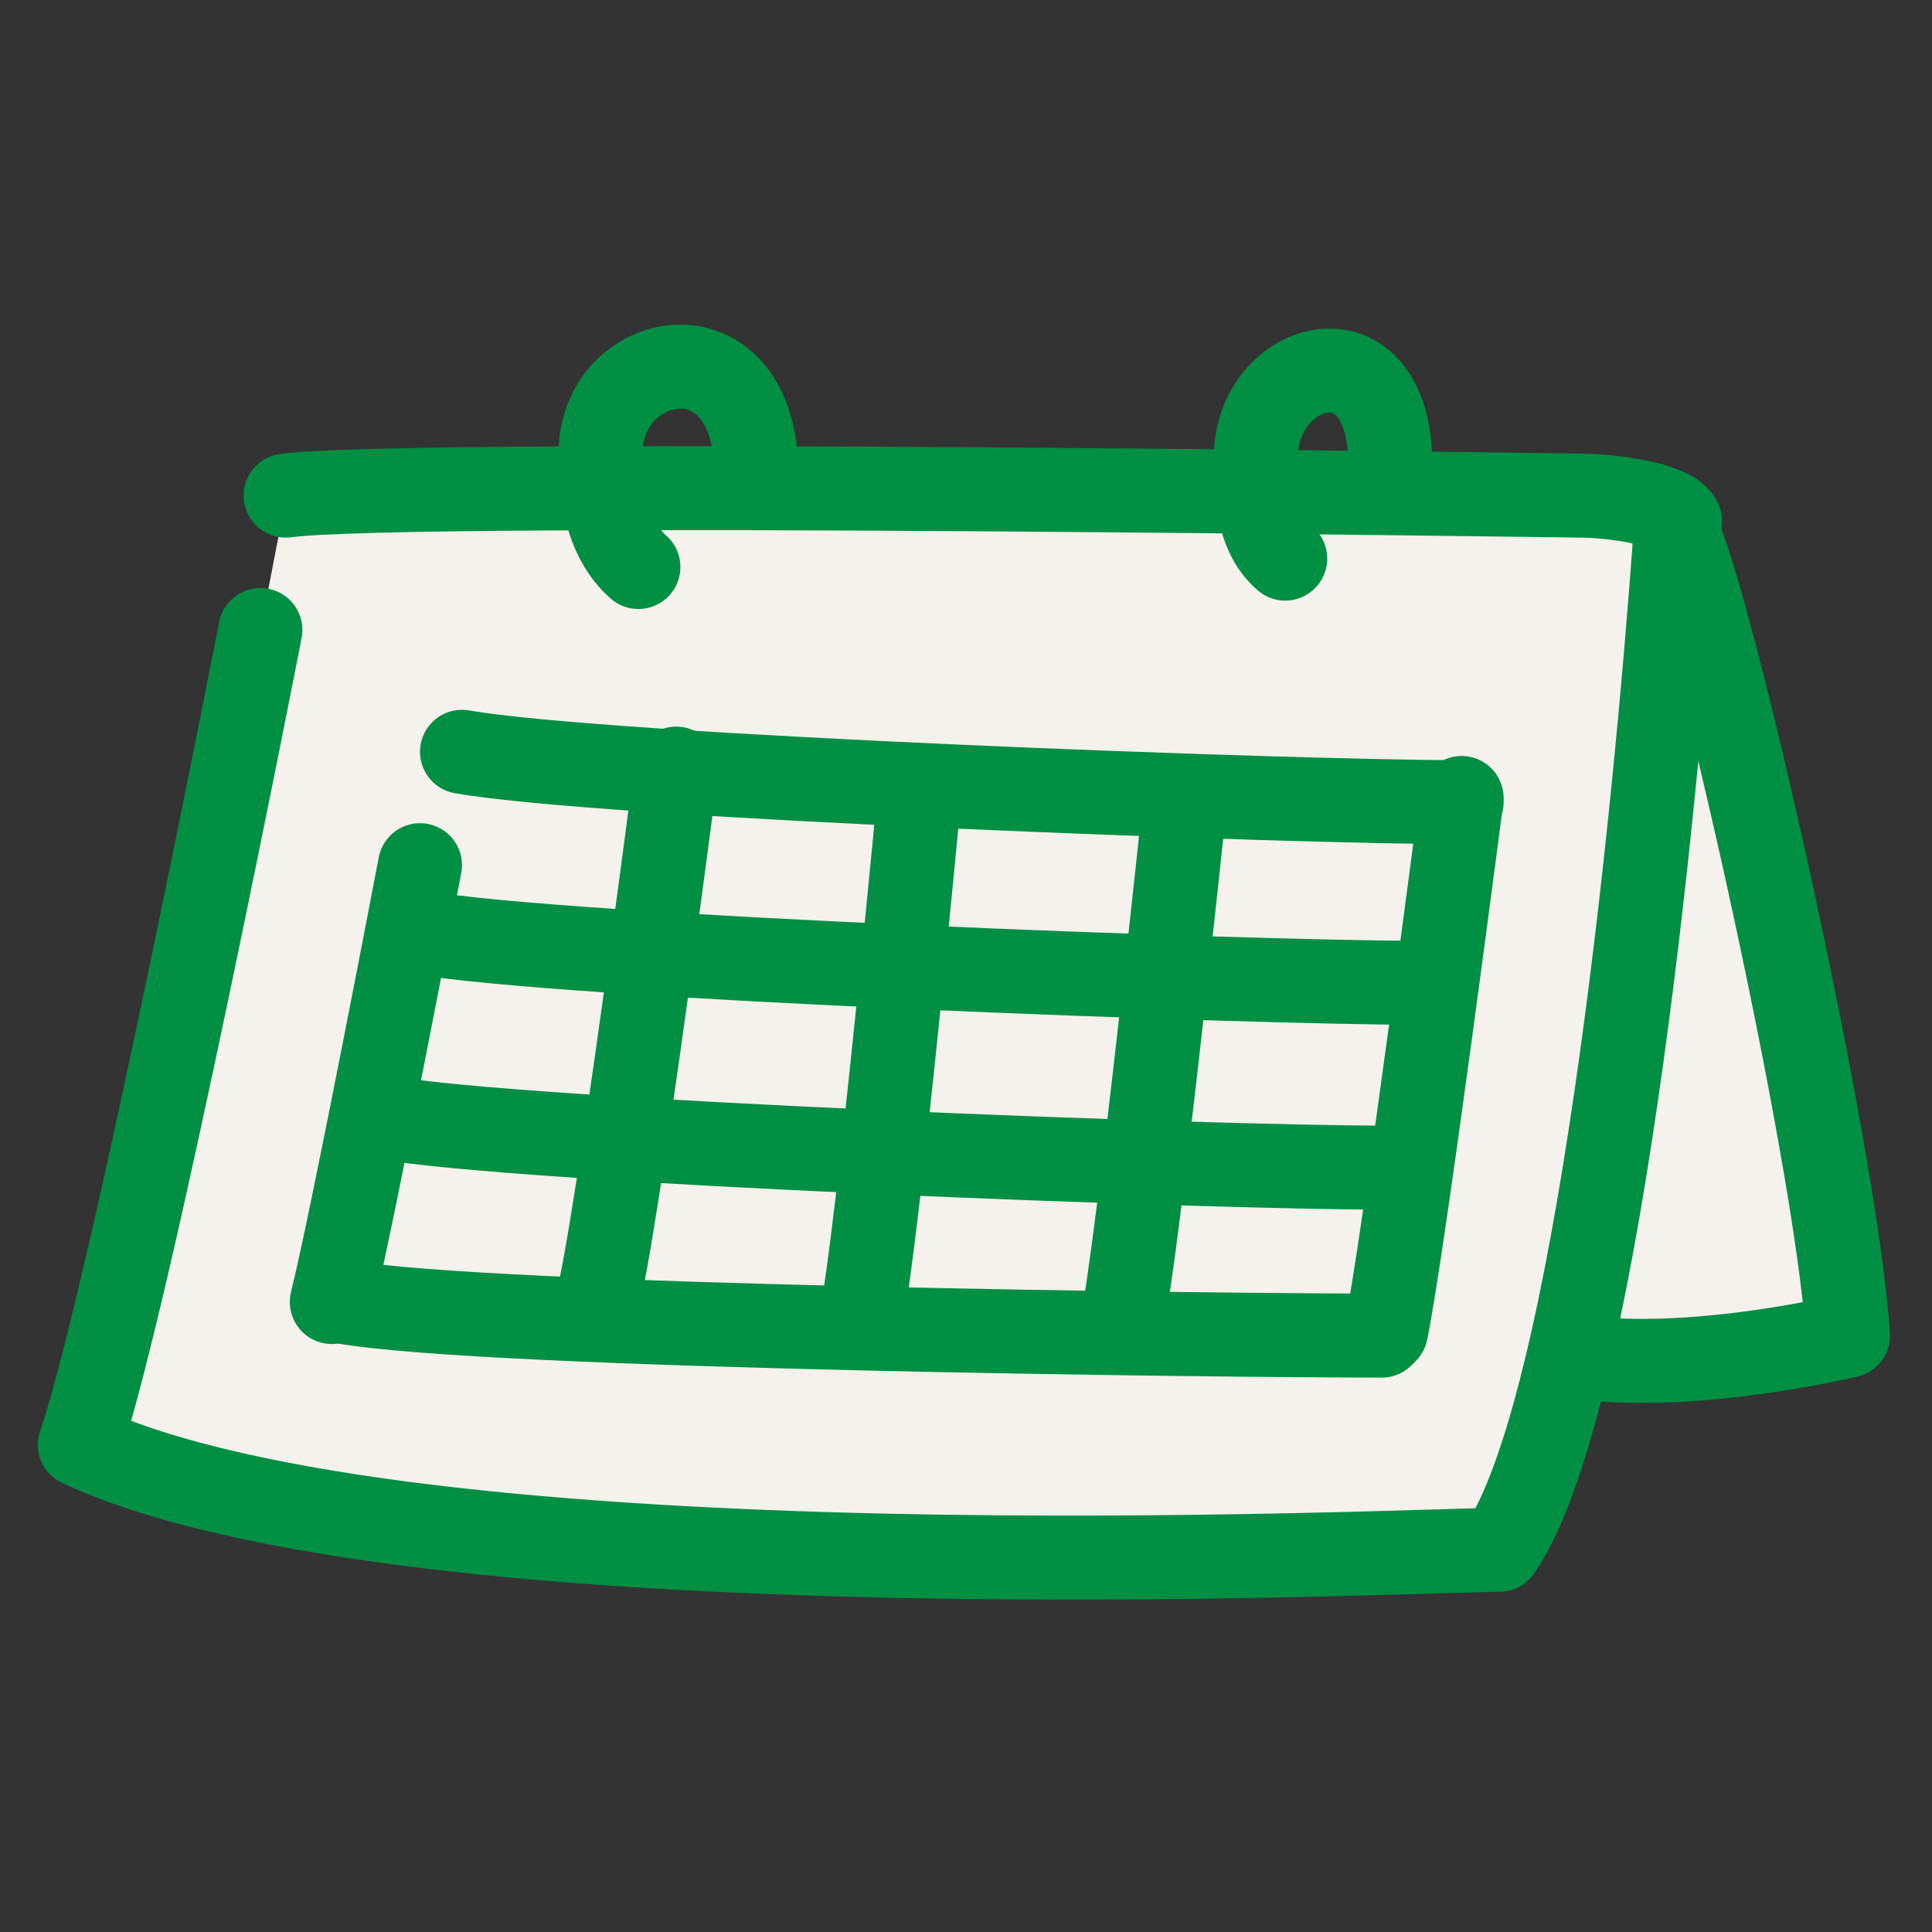
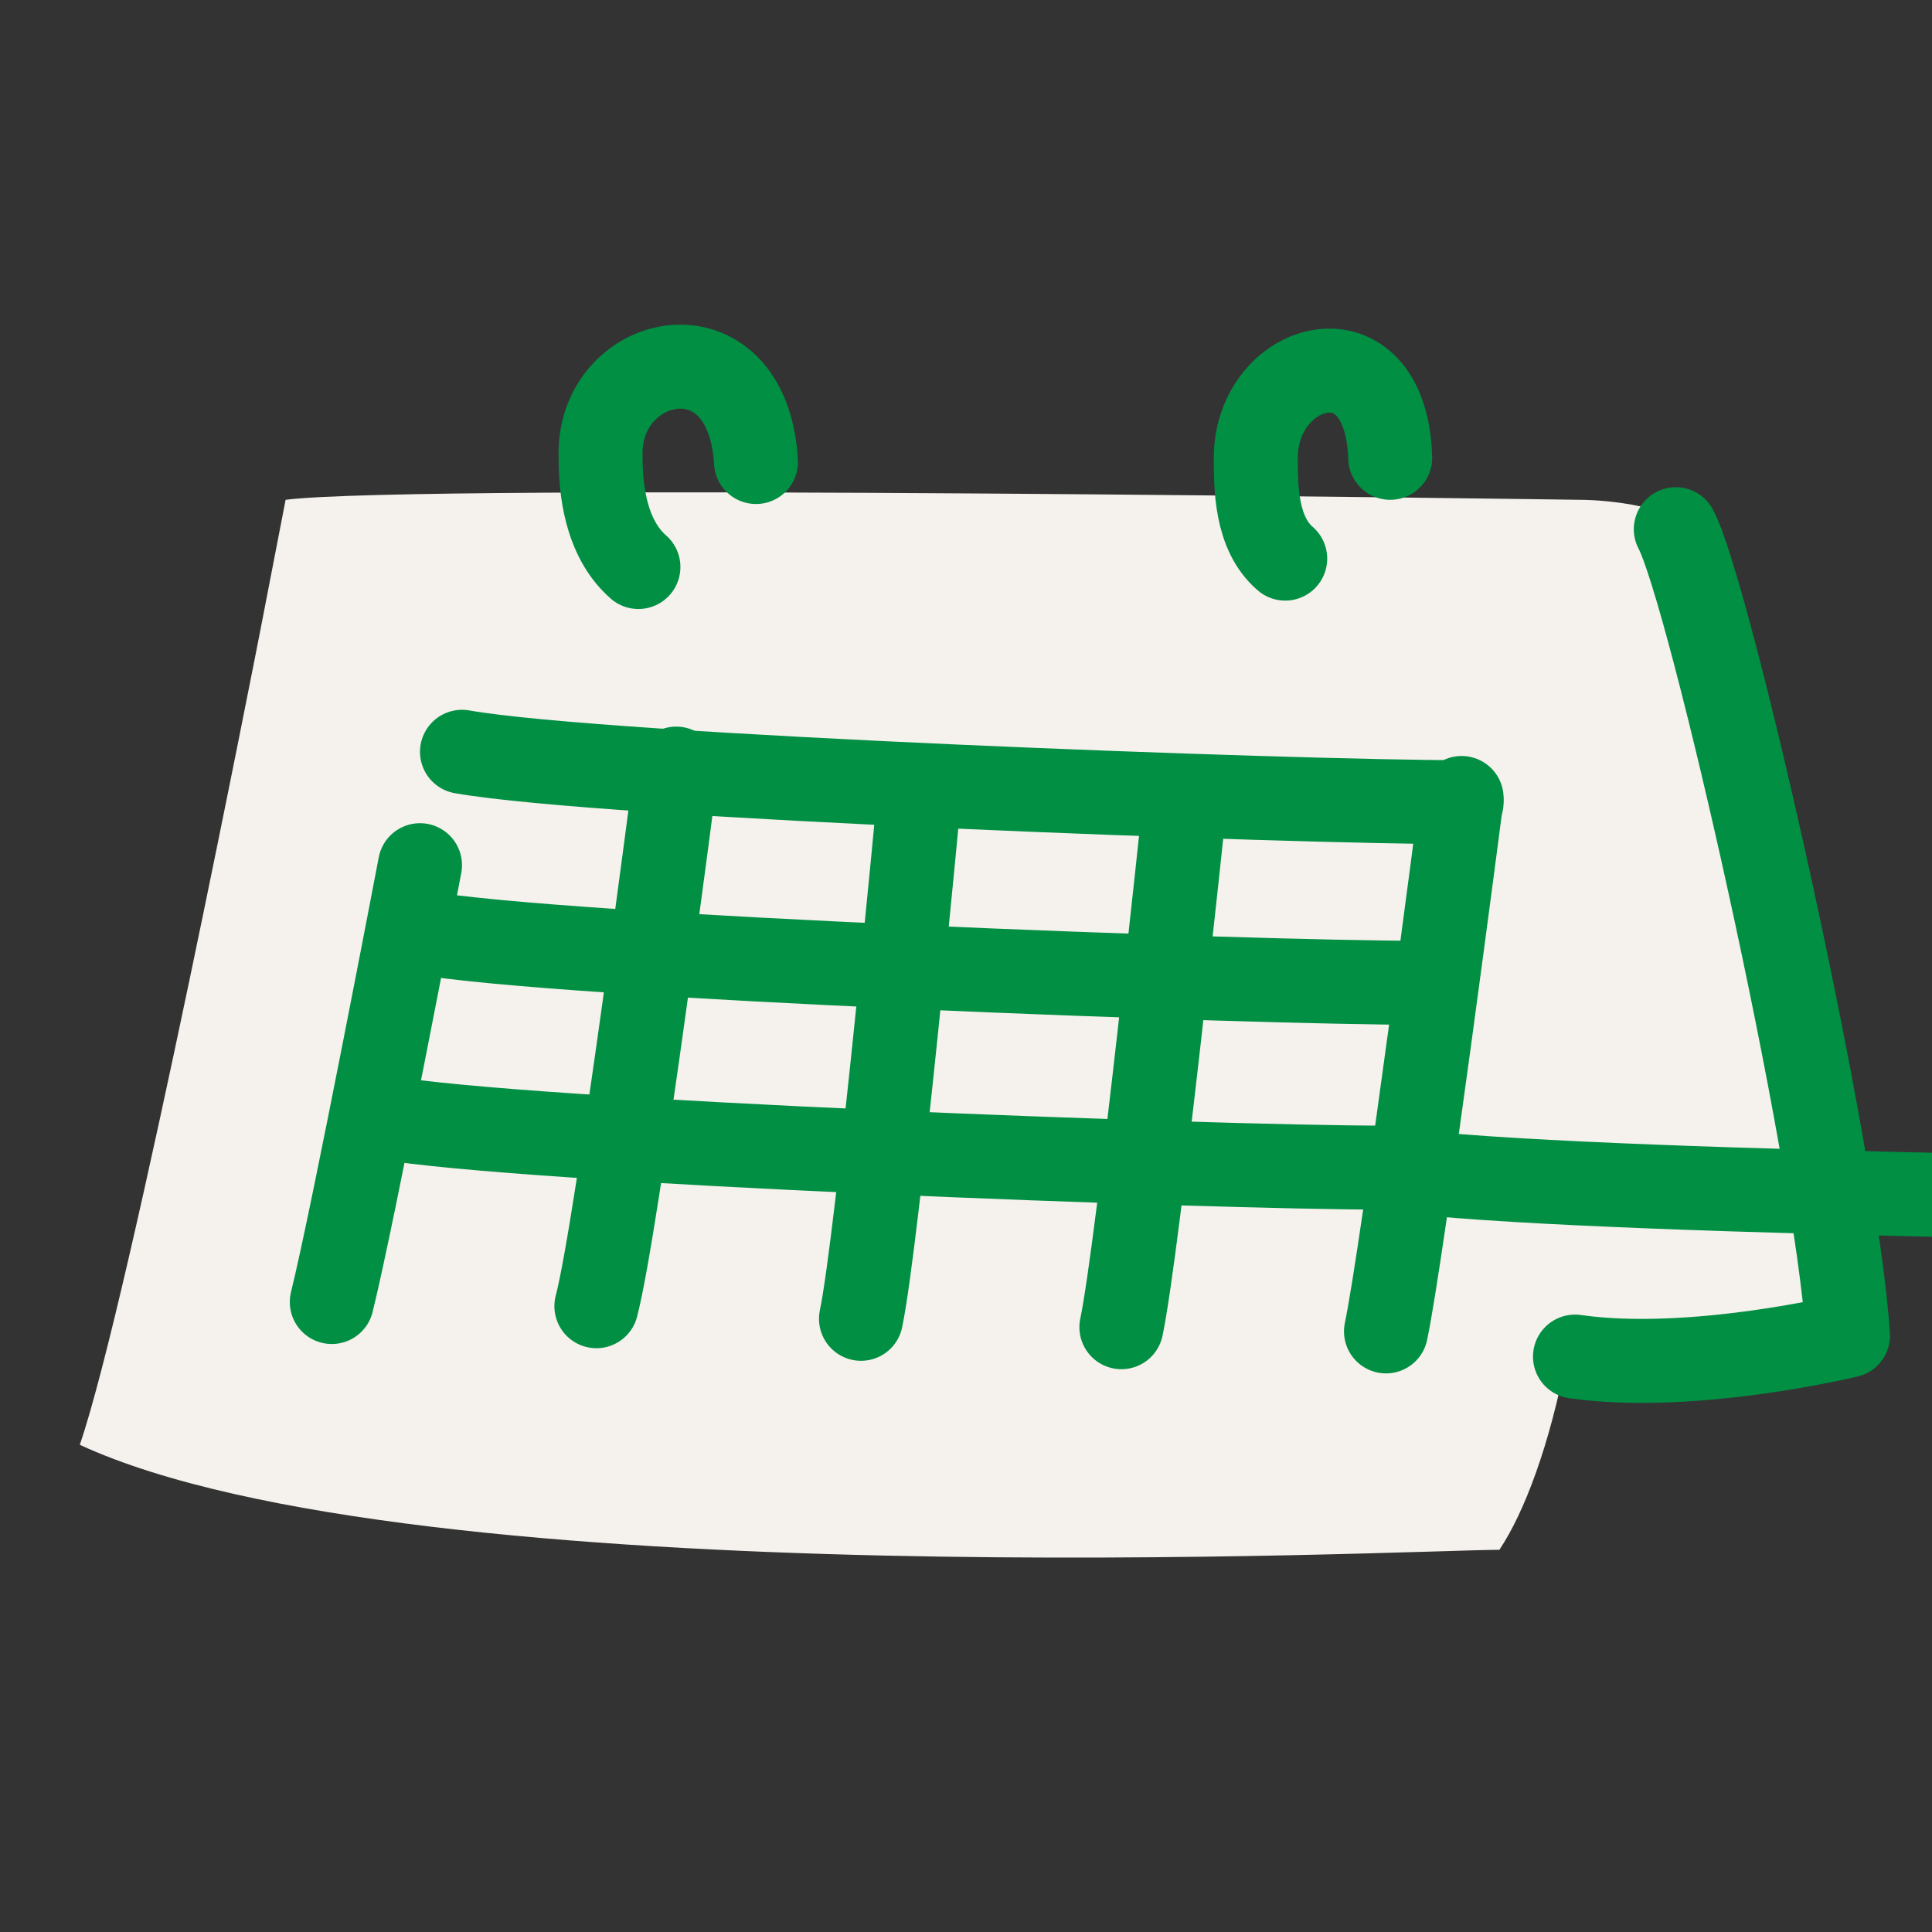
<svg xmlns="http://www.w3.org/2000/svg" xml:space="preserve" id="レイヤー_1" x="0" y="0" style="enable-background:new 0 0 46 46" version="1.1" viewBox="0 0 46 46">
  <rect x="0" y="0" width="46" height="46" fill="#333333" stroke="none" />
  <style>.st1{fill:none;stroke:#008f43;stroke-width:2;stroke-linecap:round;stroke-linejoin:round;stroke-miterlimit:10}</style>
  <path d="M44.1 31.9c-.3-4.5-3.4-17.6-4.1-19.2v-.2c-.2-.4-1.6-.6-2.4-.6 0 0-27.7-.4-30.8 0L6.2 15S3.1 30.9 1.9 34.4c8 3.7 31.8 2.5 33.8 2.5.6-.9 1.2-2.5 1.6-4.6 2.9.3 6.8-.4 6.8-.4z" style="fill:#f5f1ec" />
-   <path d="M39.9 12.6c-.5 7-1.9 21-4.2 24.3-2 0-25.9 1.2-33.8-2.5C3.1 30.9 6.2 15 6.2 15M6.8 11.8c3-.4 30.8 0 30.8 0 .8 0 2.2.2 2.4.6" class="st1" />
  <path d="M18 11c-.2-3.4-3.8-2.6-3.7-.1 0 .7.1 1.9.9 2.6M33.1 10.9c-.1-3.2-3.2-2.3-3.2 0 0 .7 0 1.8.7 2.4M39.9 12.6c.8 1.5 3.8 14.7 4.1 19.2 0 0-3.7.9-6.5.5M10 20.6S8.4 29 7.9 31M16.1 18.3s-1.4 10.9-1.9 12.8M21.9 18.8s-1 10.7-1.4 12.6M28.2 19.2s-1.1 10.5-1.5 12.4M34.8 19S33.4 29.8 33 31.7" class="st1" />
-   <path d="M11 17.9c3.4.6 19.9 1.2 23.8 1.2M10 22.2c3.4.6 19.9 1.2 23.8 1.2M9.1 26.6c3.4.6 19.9 1.2 23.8 1.2M8.2 31c3.4.6 20.8.8 24.7.8" class="st1" />
+   <path d="M11 17.9c3.4.6 19.9 1.2 23.8 1.2M10 22.2c3.4.6 19.9 1.2 23.8 1.2M9.1 26.6c3.4.6 19.9 1.2 23.8 1.2c3.4.6 20.8.8 24.7.8" class="st1" />
</svg>